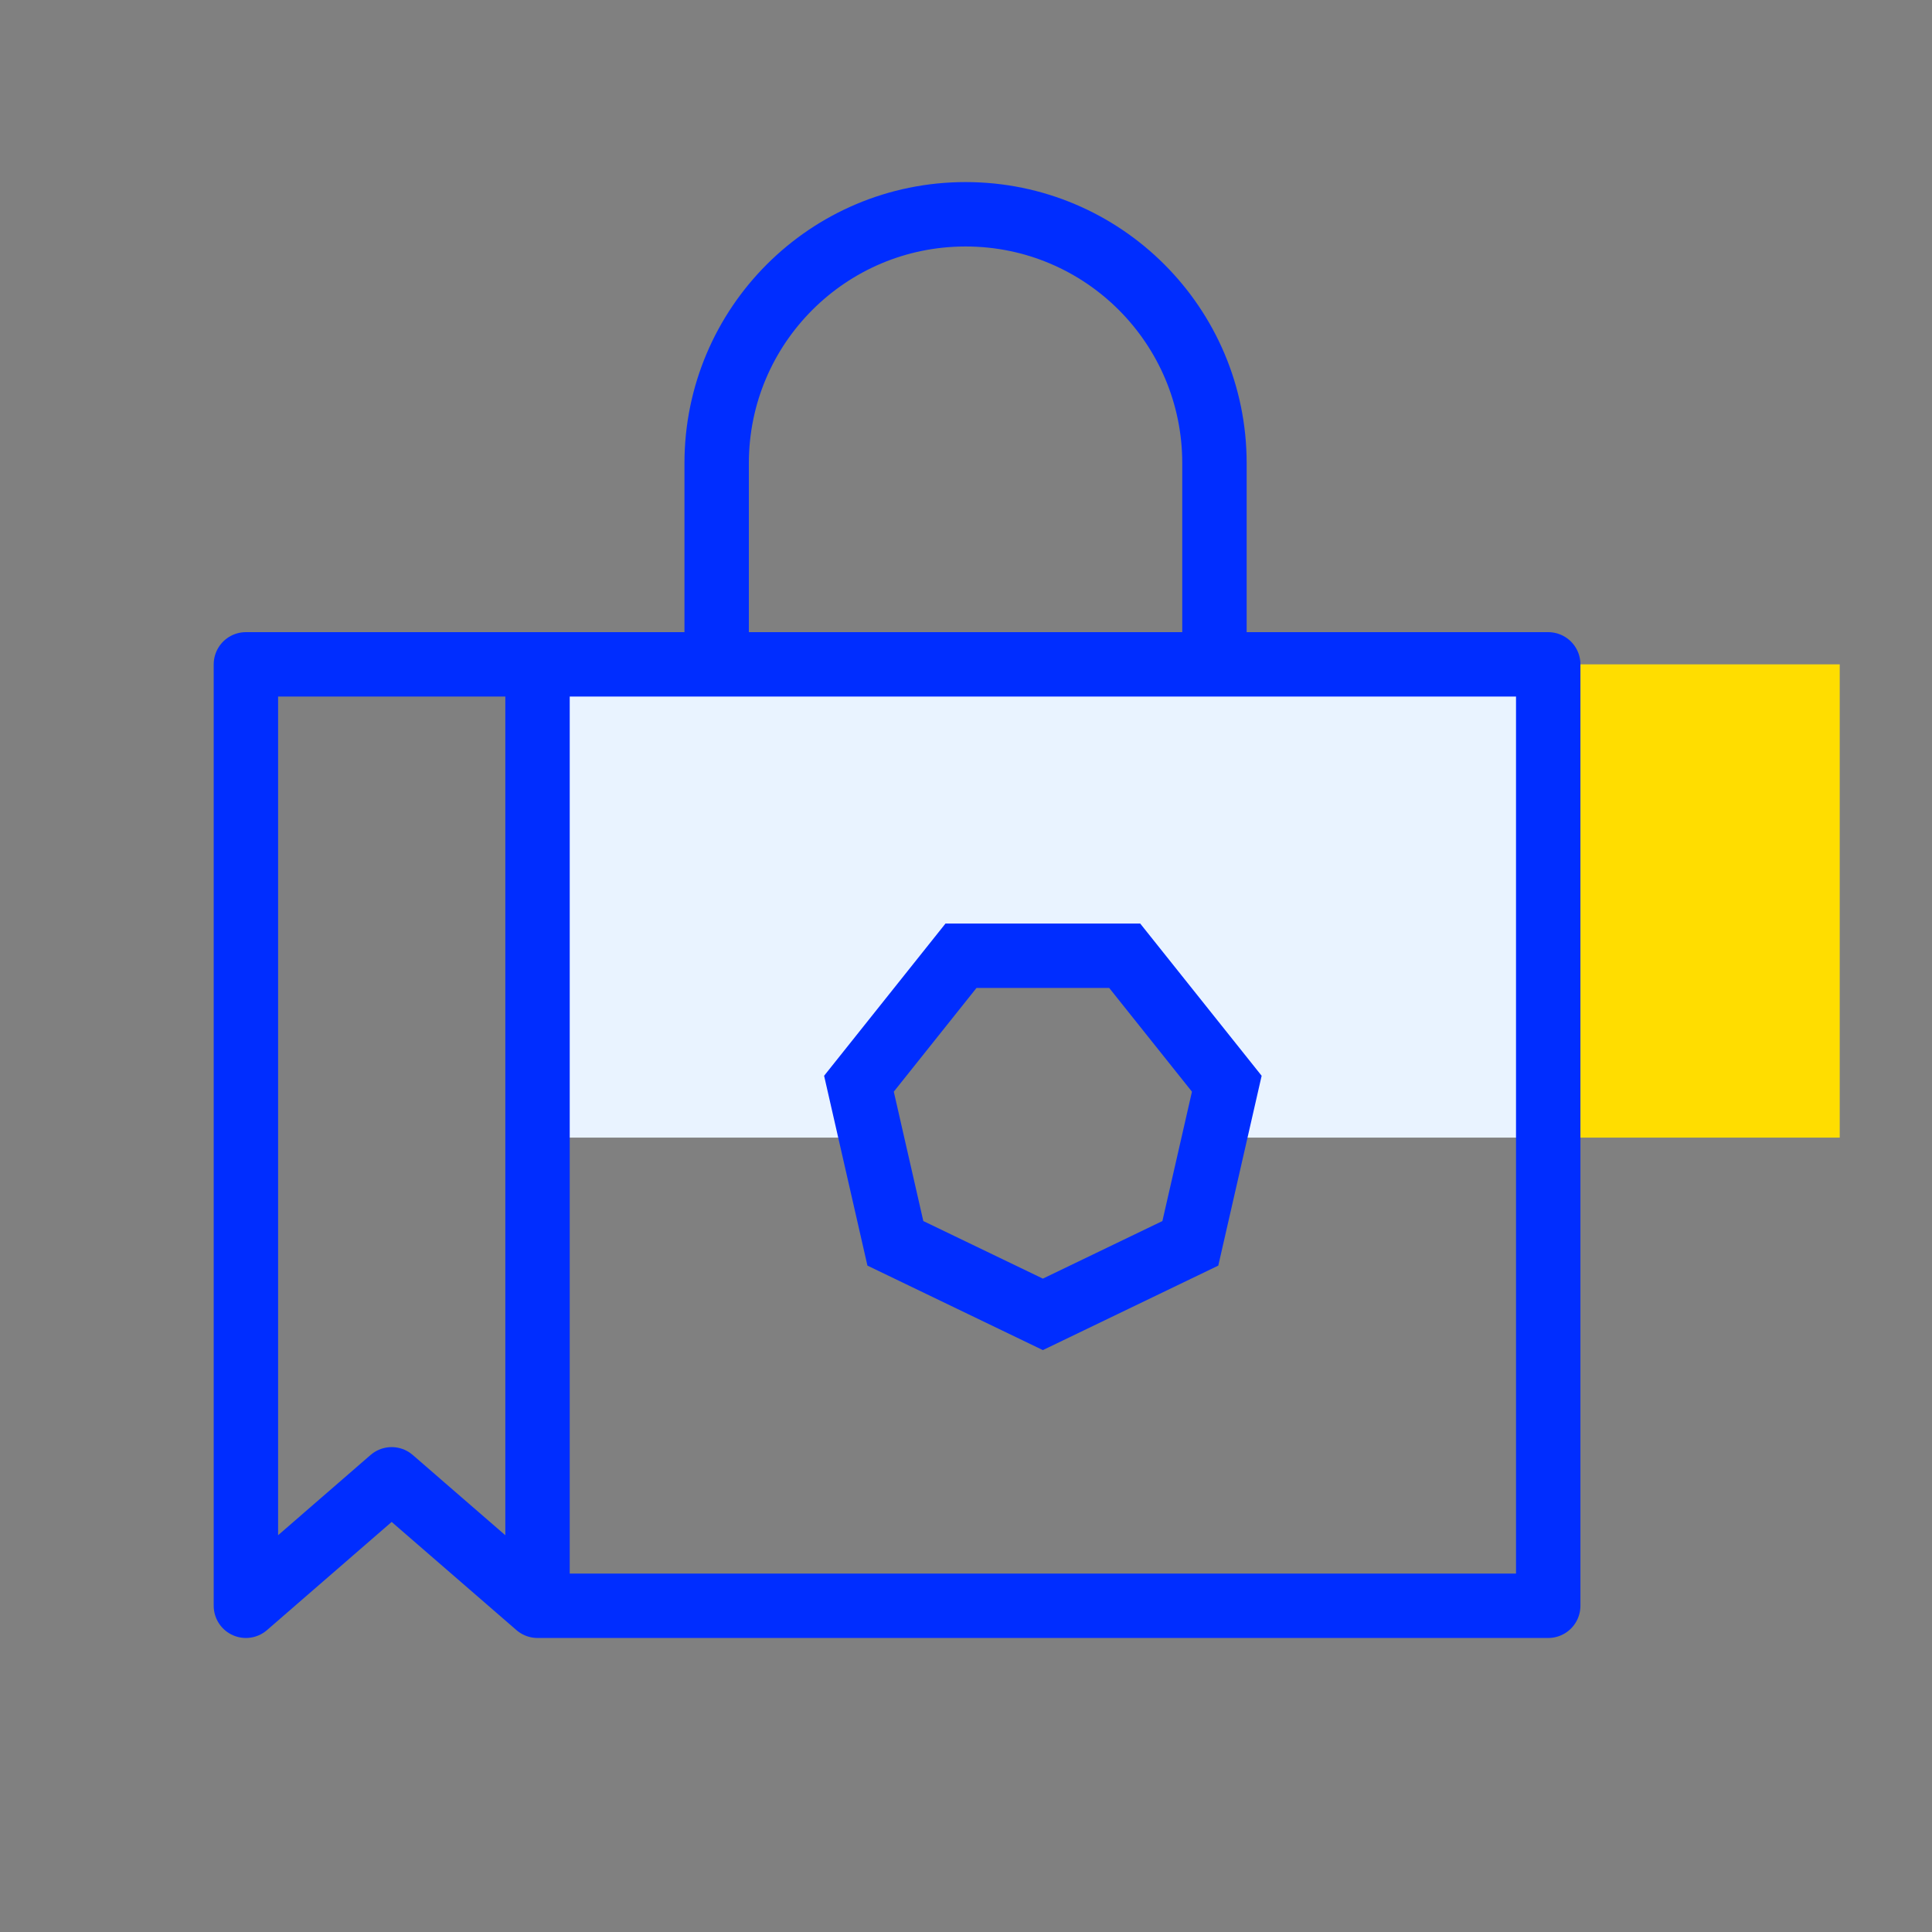
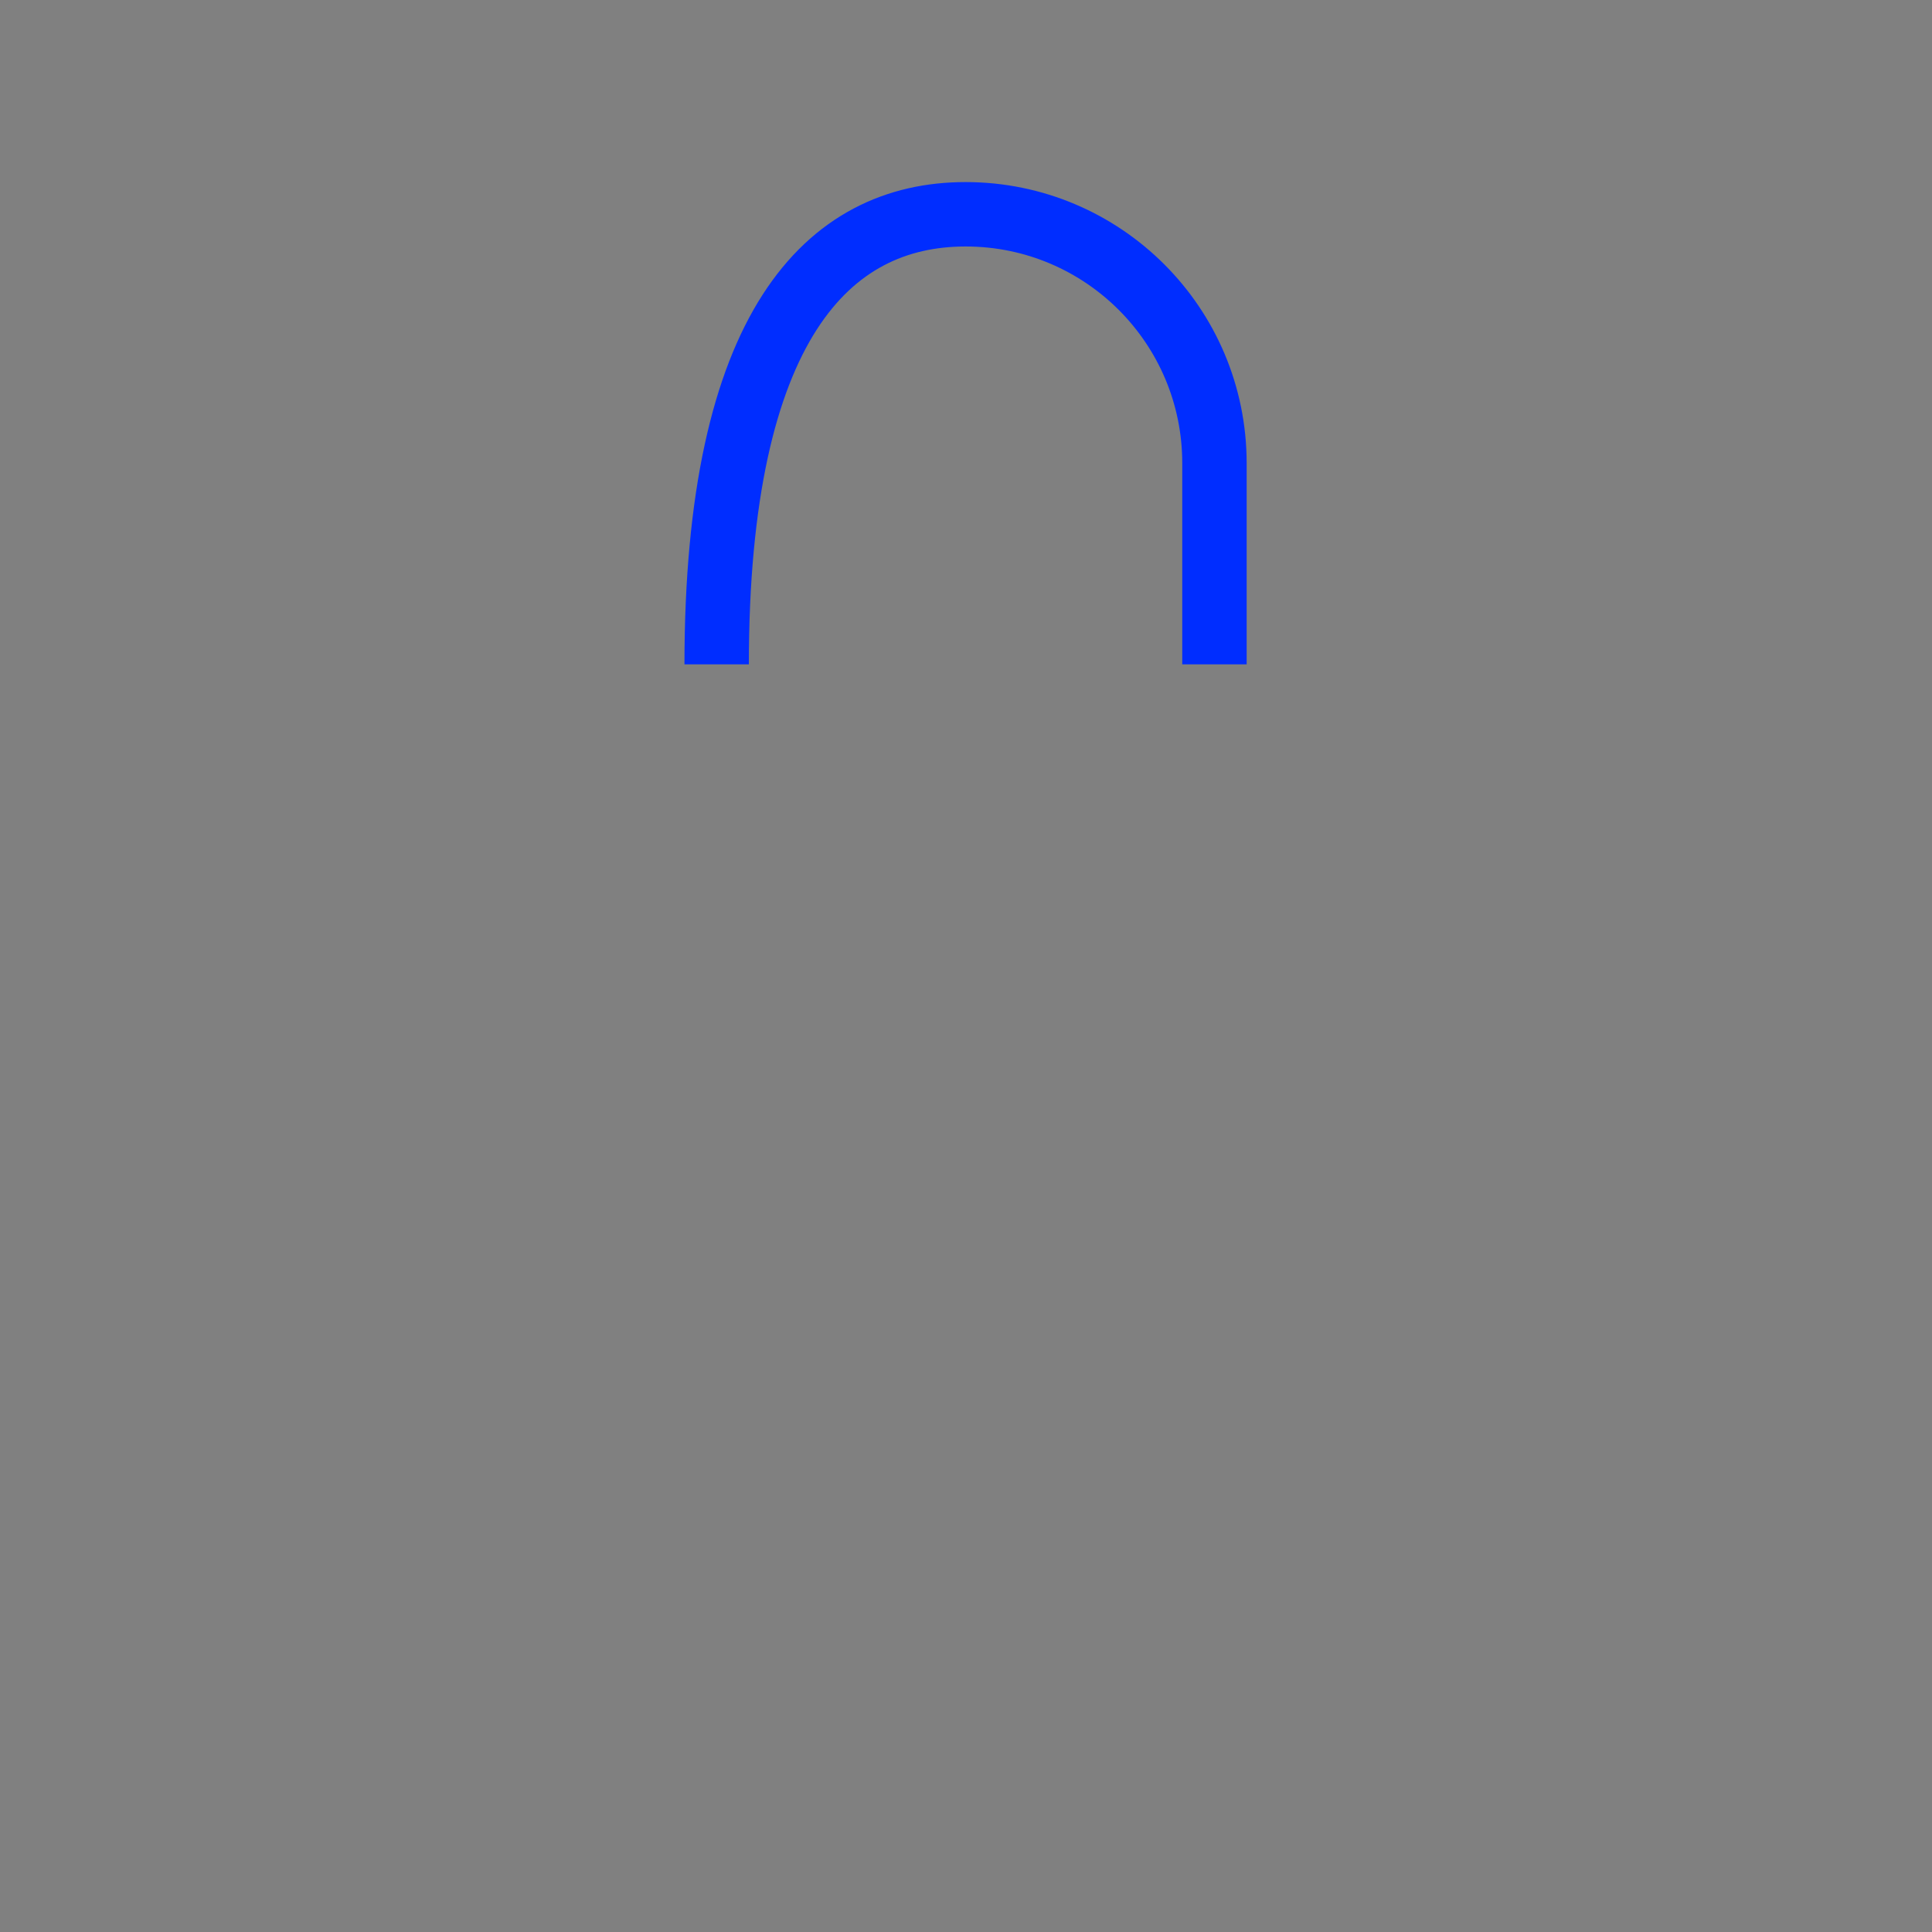
<svg xmlns="http://www.w3.org/2000/svg" width="90" height="90" version="1.1" viewBox="0 0 90 90">
  <rect x="0" y="0" width="90" height="90" fill="#808080" stroke="none" />
  <g id="iconaward-copy-16">
    <g id="Group-10" fill-rule="evenodd" transform="translate(11.455 9.818)">
-       <path id="Fill-1" fill="#E9F3FF" stroke="none" d="M0 0v22.048h15.547l-.575-2.509 4.756-5.963h7.627l4.753 5.963-.572 2.51h15.547V0H0Z" transform="translate(13.584 21.128)" />
-       <path id="Fill-2" fill="#FD0" stroke="none" d="M0 22.046h13.58V0H0v22.046Z" transform="translate(60.667 21.13)" />
-       <path id="Stroke-3" fill="none" stroke="#002DFF" stroke-width="3" d="M0 20.966v-9.37C0 5.19 5.191 0 11.596 0 18 0 23.189 5.191 23.189 11.596v9.37" transform="translate(21.93 .164)" />
-       <path id="Stroke-5" fill="none" stroke="#002DFF" stroke-linejoin="round" stroke-width="3" d="M13.585 0H0v43.855l6.79-5.891 6.795 5.891h47.082V0H13.585v43.855" transform="translate(0 21.13)" />
-       <path id="Stroke-7" fill="none" stroke="#002DFF" stroke-width="3" d="m8.568 16.706 6.87-3.309 1.698-7.435L12.38 0H4.754L0 5.962l1.697 7.435 6.871 3.309Z" transform="translate(28.558 34.704)" />
+       <path id="Stroke-3" fill="none" stroke="#002DFF" stroke-width="3" d="M0 20.966C0 5.19 5.191 0 11.596 0 18 0 23.189 5.191 23.189 11.596v9.37" transform="translate(21.93 .164)" />
    </g>
  </g>
</svg>